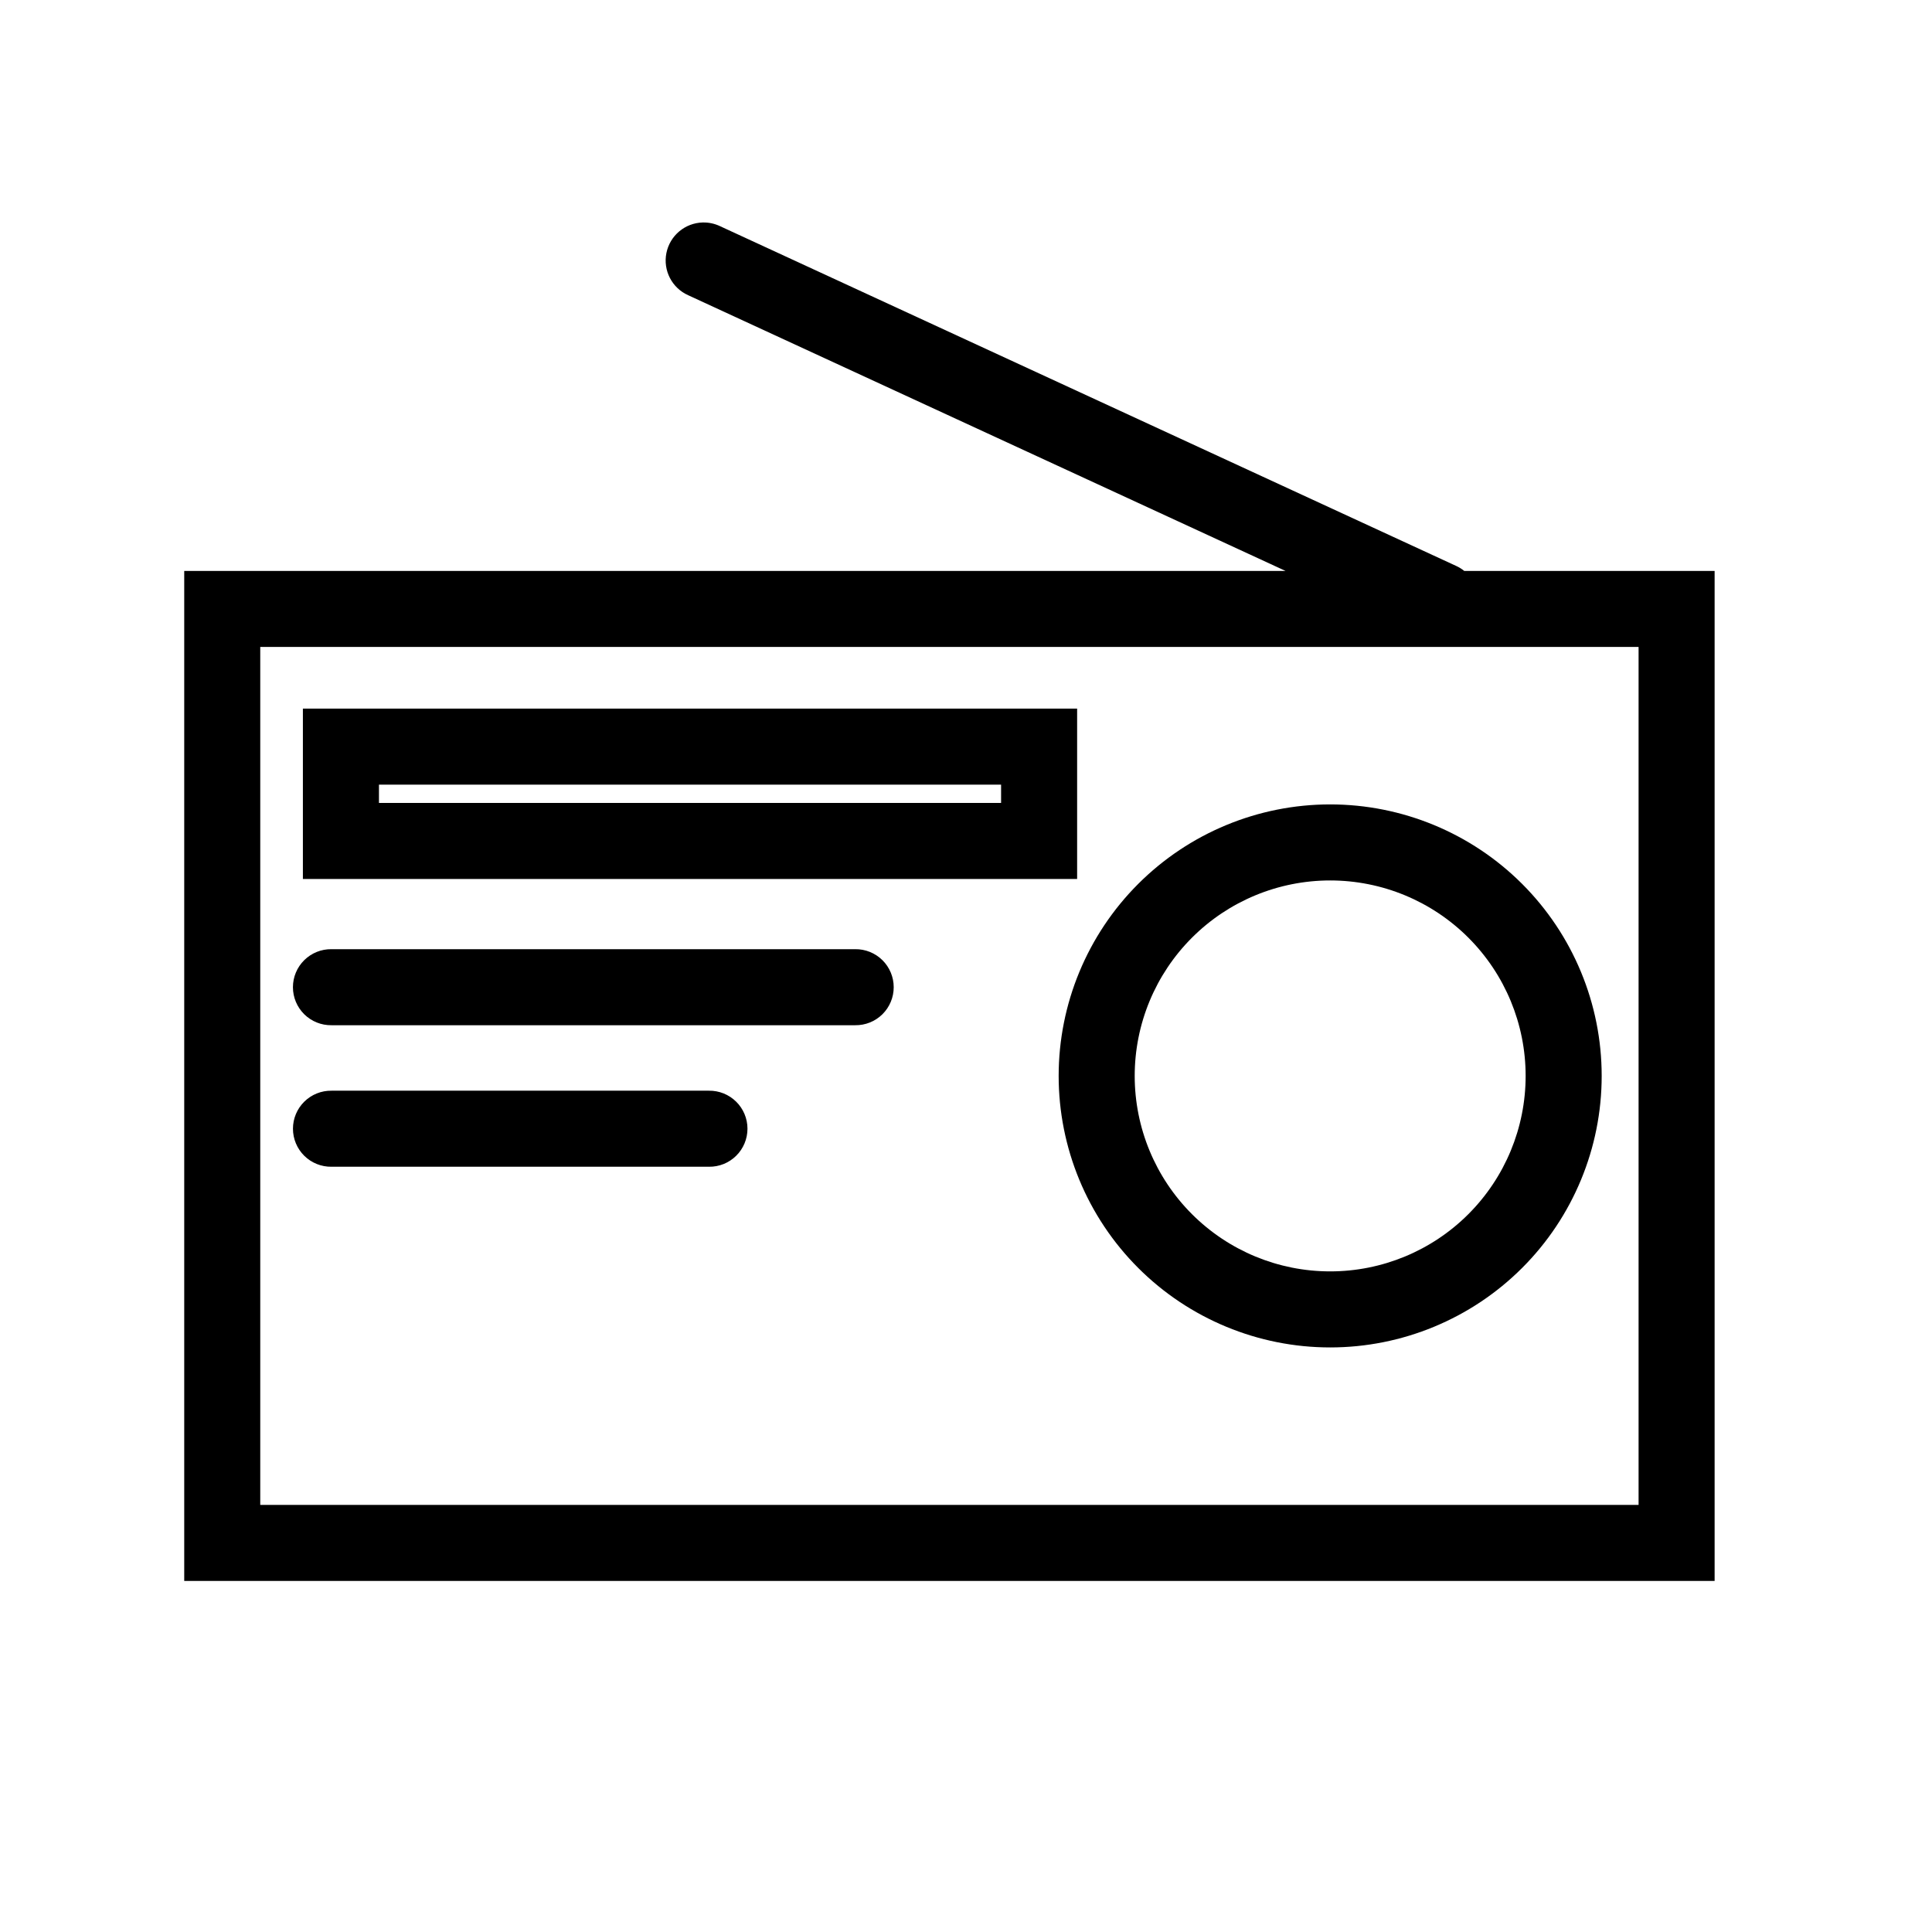
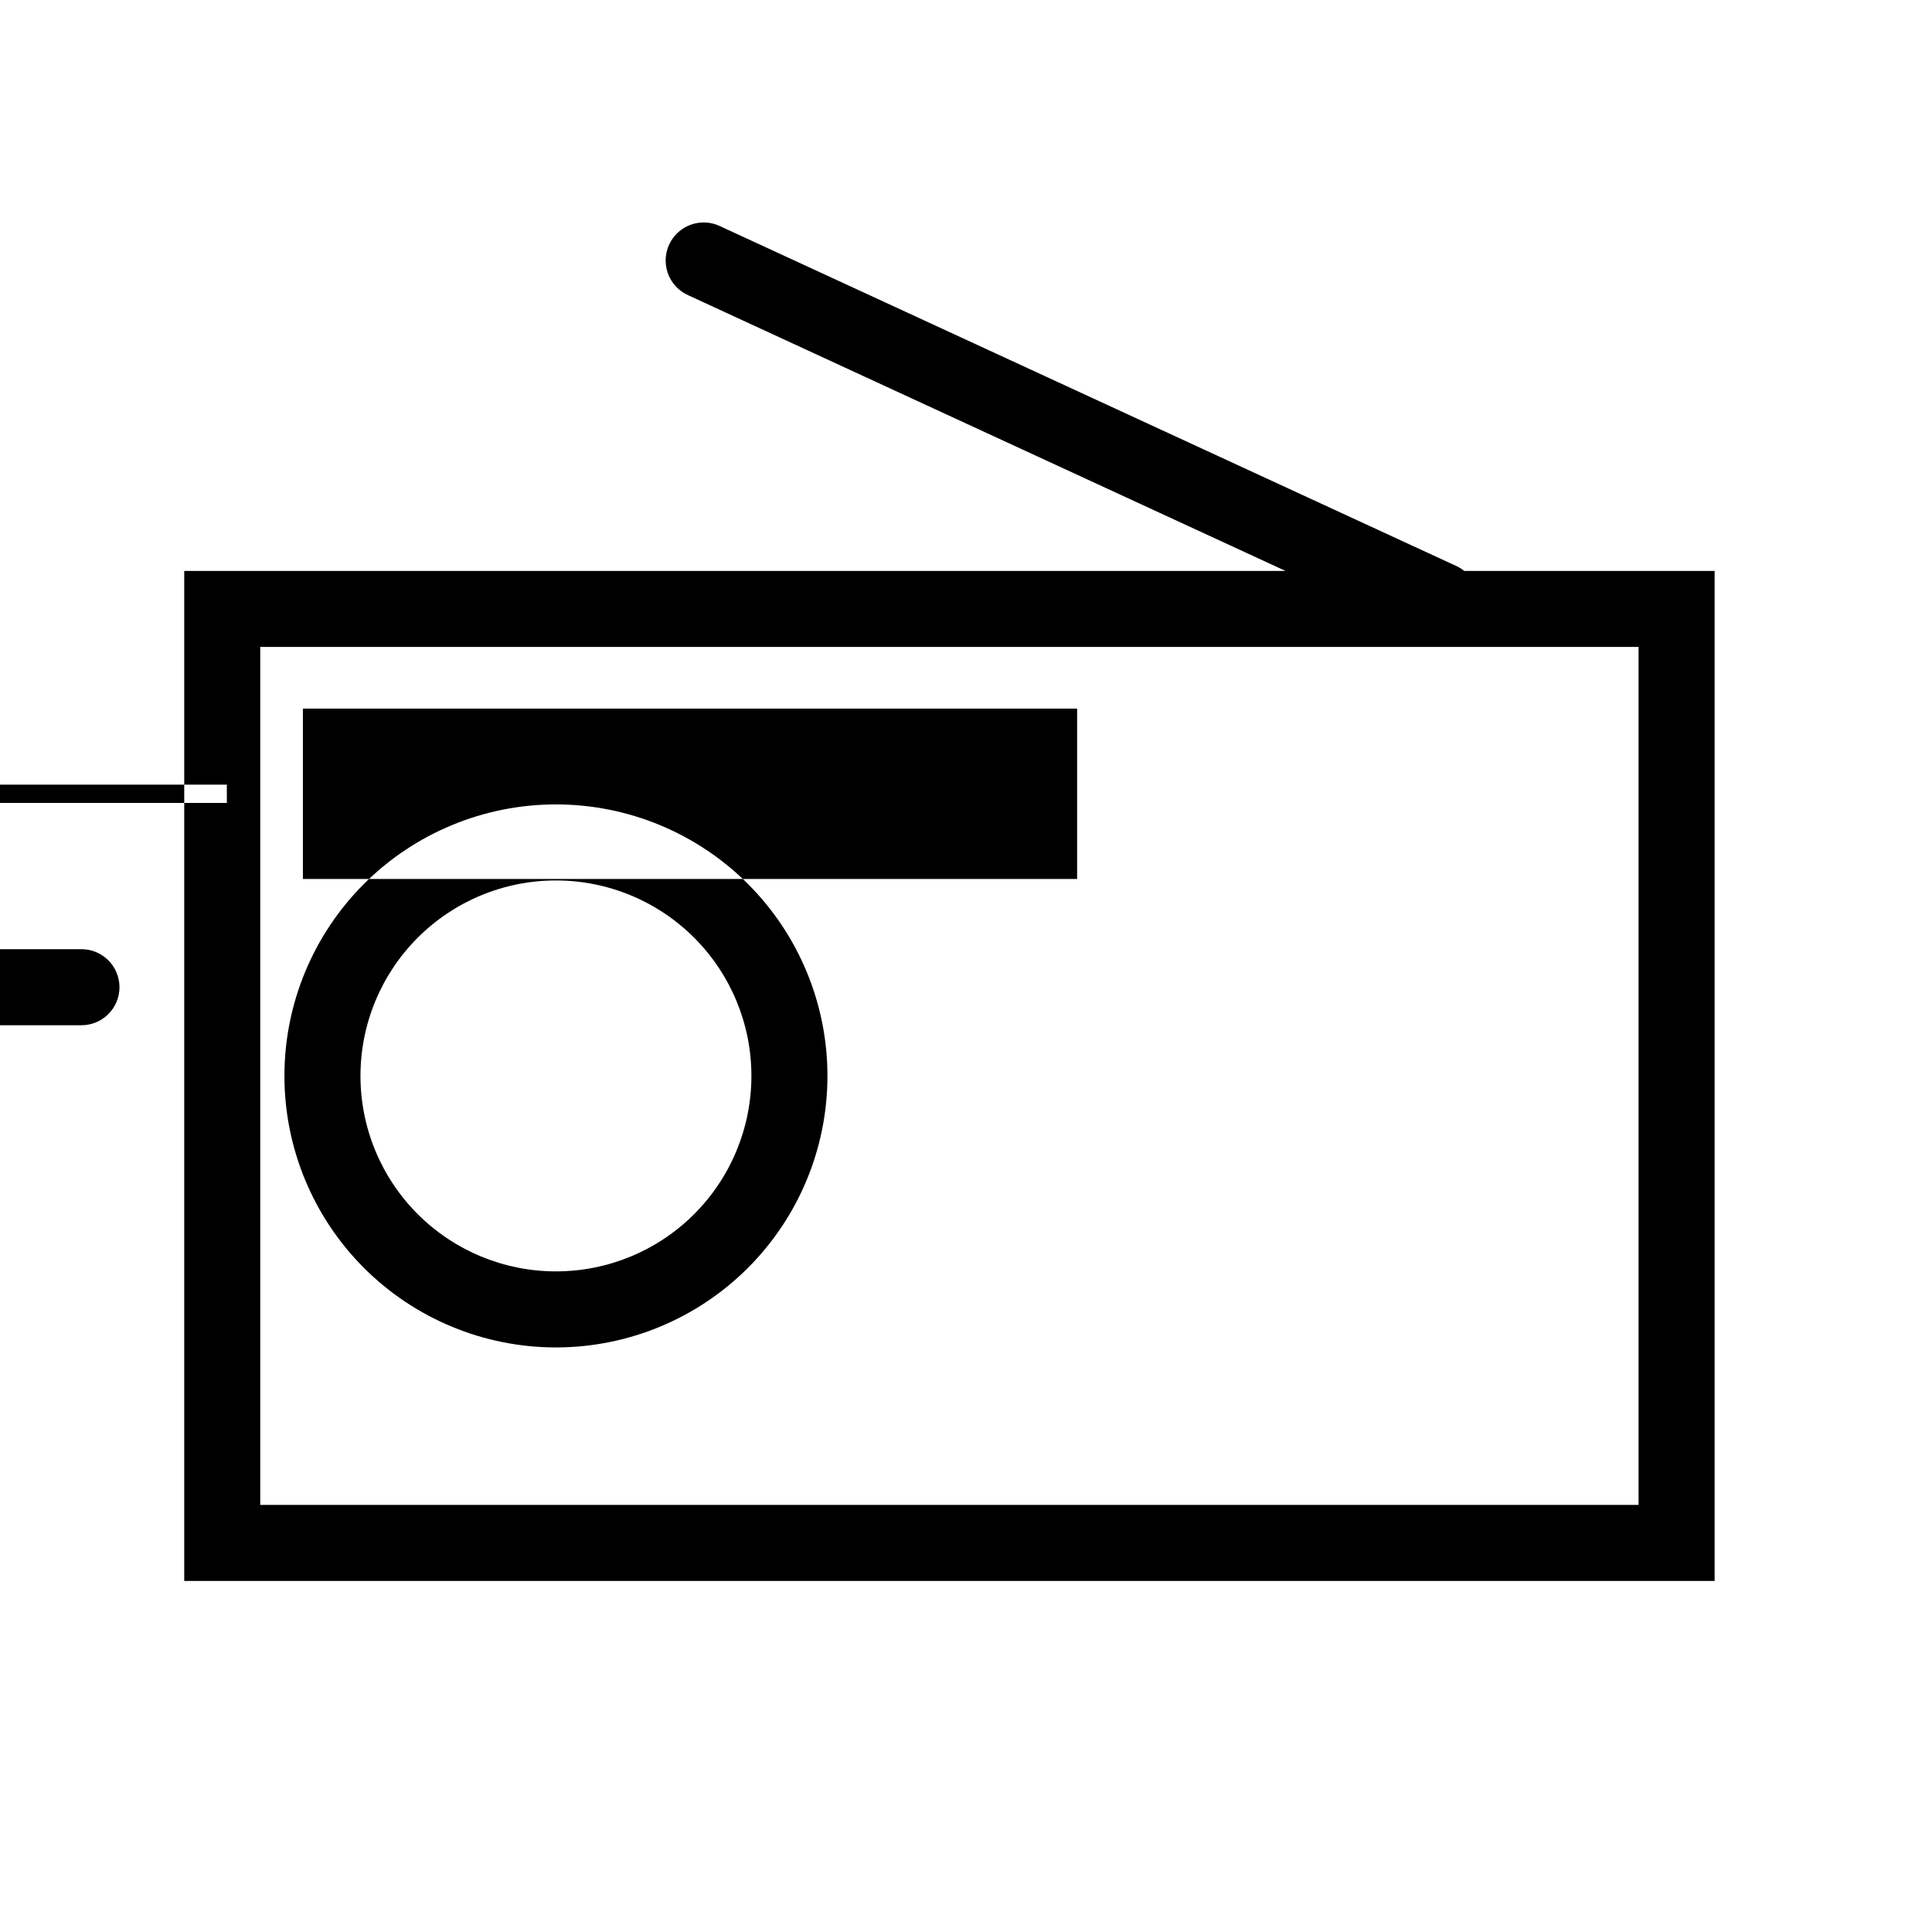
<svg xmlns="http://www.w3.org/2000/svg" fill="#000000" width="800px" height="800px" version="1.1" viewBox="144 144 512 512">
-   <path d="m330.25 202.96c1.586-0.035 3.156 0.301 4.59 0.988l195.02 90.012-0.004-0.004c0.785 0.355 1.516 0.805 2.184 1.344h66.352v267.67h-405.57v-267.67h291.85l-158.28-73.055c-4.309-1.914-6.715-6.562-5.789-11.188 0.926-4.621 4.934-7.984 9.645-8.098zm247.99 112.49h-365.27v227.36h365.27zm-148.79 16.336v45.156h-205.18v-45.156zm-20.152 20.152h-164.87v4.852h164.87zm87.211 5.238c19.078 0 37.387 7.582 50.879 21.074 13.492 13.492 21.074 31.801 21.074 50.879 0 19.078-7.582 37.391-21.074 50.879-13.492 13.492-31.801 21.074-50.879 21.074-19.078 0-37.391-7.582-50.879-21.074-13.492-13.492-21.074-31.801-21.074-50.879 0-19.078 7.582-37.387 21.074-50.879 13.492-13.492 31.801-21.074 50.879-21.074zm0 20.152c-13.742 0-26.914 5.453-36.629 15.172-9.719 9.719-15.172 22.887-15.172 36.629 0 13.742 5.453 26.914 15.172 36.629 9.719 9.719 22.887 15.172 36.629 15.172 13.742 0 26.914-5.453 36.629-15.172 9.719-9.719 15.172-22.887 15.172-36.629 0-13.742-5.453-26.914-15.172-36.629-9.719-9.719-22.887-15.172-36.629-15.172zm-125.89 18.211 0.004 0.004c2.695-0.039 5.297 1.008 7.219 2.902 1.918 1.891 3 4.477 3 7.176 0 2.695-1.082 5.281-3 7.176-1.922 1.891-4.523 2.938-7.219 2.898h-138.77c-2.699 0.039-5.297-1.008-7.219-2.898-1.922-1.895-3.004-4.481-3.004-7.176 0-2.699 1.082-5.285 3.004-7.176 1.922-1.895 4.519-2.941 7.219-2.902h138.77zm-38.754 37.504 0.004 0.004c2.695-0.039 5.297 1.008 7.215 2.902 1.922 1.891 3.004 4.477 3.004 7.176 0 2.695-1.082 5.281-3.004 7.176-1.918 1.895-4.519 2.938-7.215 2.898h-100.01c-2.699 0.039-5.297-1.004-7.219-2.898-1.922-1.895-3.004-4.481-3.004-7.176 0-2.699 1.082-5.285 3.004-7.176 1.922-1.895 4.519-2.941 7.219-2.902h100.01z" fill-rule="evenodd" />
+   <path d="m330.25 202.96c1.586-0.035 3.156 0.301 4.59 0.988l195.02 90.012-0.004-0.004c0.785 0.355 1.516 0.805 2.184 1.344h66.352v267.67h-405.57v-267.67h291.85l-158.28-73.055c-4.309-1.914-6.715-6.562-5.789-11.188 0.926-4.621 4.934-7.984 9.645-8.098zm247.99 112.49h-365.27v227.36h365.27zm-148.79 16.336v45.156h-205.18v-45.156m-20.152 20.152h-164.87v4.852h164.87zm87.211 5.238c19.078 0 37.387 7.582 50.879 21.074 13.492 13.492 21.074 31.801 21.074 50.879 0 19.078-7.582 37.391-21.074 50.879-13.492 13.492-31.801 21.074-50.879 21.074-19.078 0-37.391-7.582-50.879-21.074-13.492-13.492-21.074-31.801-21.074-50.879 0-19.078 7.582-37.387 21.074-50.879 13.492-13.492 31.801-21.074 50.879-21.074zm0 20.152c-13.742 0-26.914 5.453-36.629 15.172-9.719 9.719-15.172 22.887-15.172 36.629 0 13.742 5.453 26.914 15.172 36.629 9.719 9.719 22.887 15.172 36.629 15.172 13.742 0 26.914-5.453 36.629-15.172 9.719-9.719 15.172-22.887 15.172-36.629 0-13.742-5.453-26.914-15.172-36.629-9.719-9.719-22.887-15.172-36.629-15.172zm-125.89 18.211 0.004 0.004c2.695-0.039 5.297 1.008 7.219 2.902 1.918 1.891 3 4.477 3 7.176 0 2.695-1.082 5.281-3 7.176-1.922 1.891-4.523 2.938-7.219 2.898h-138.77c-2.699 0.039-5.297-1.008-7.219-2.898-1.922-1.895-3.004-4.481-3.004-7.176 0-2.699 1.082-5.285 3.004-7.176 1.922-1.895 4.519-2.941 7.219-2.902h138.77zm-38.754 37.504 0.004 0.004c2.695-0.039 5.297 1.008 7.215 2.902 1.922 1.891 3.004 4.477 3.004 7.176 0 2.695-1.082 5.281-3.004 7.176-1.918 1.895-4.519 2.938-7.215 2.898h-100.01c-2.699 0.039-5.297-1.004-7.219-2.898-1.922-1.895-3.004-4.481-3.004-7.176 0-2.699 1.082-5.285 3.004-7.176 1.922-1.895 4.519-2.941 7.219-2.902h100.01z" fill-rule="evenodd" />
</svg>